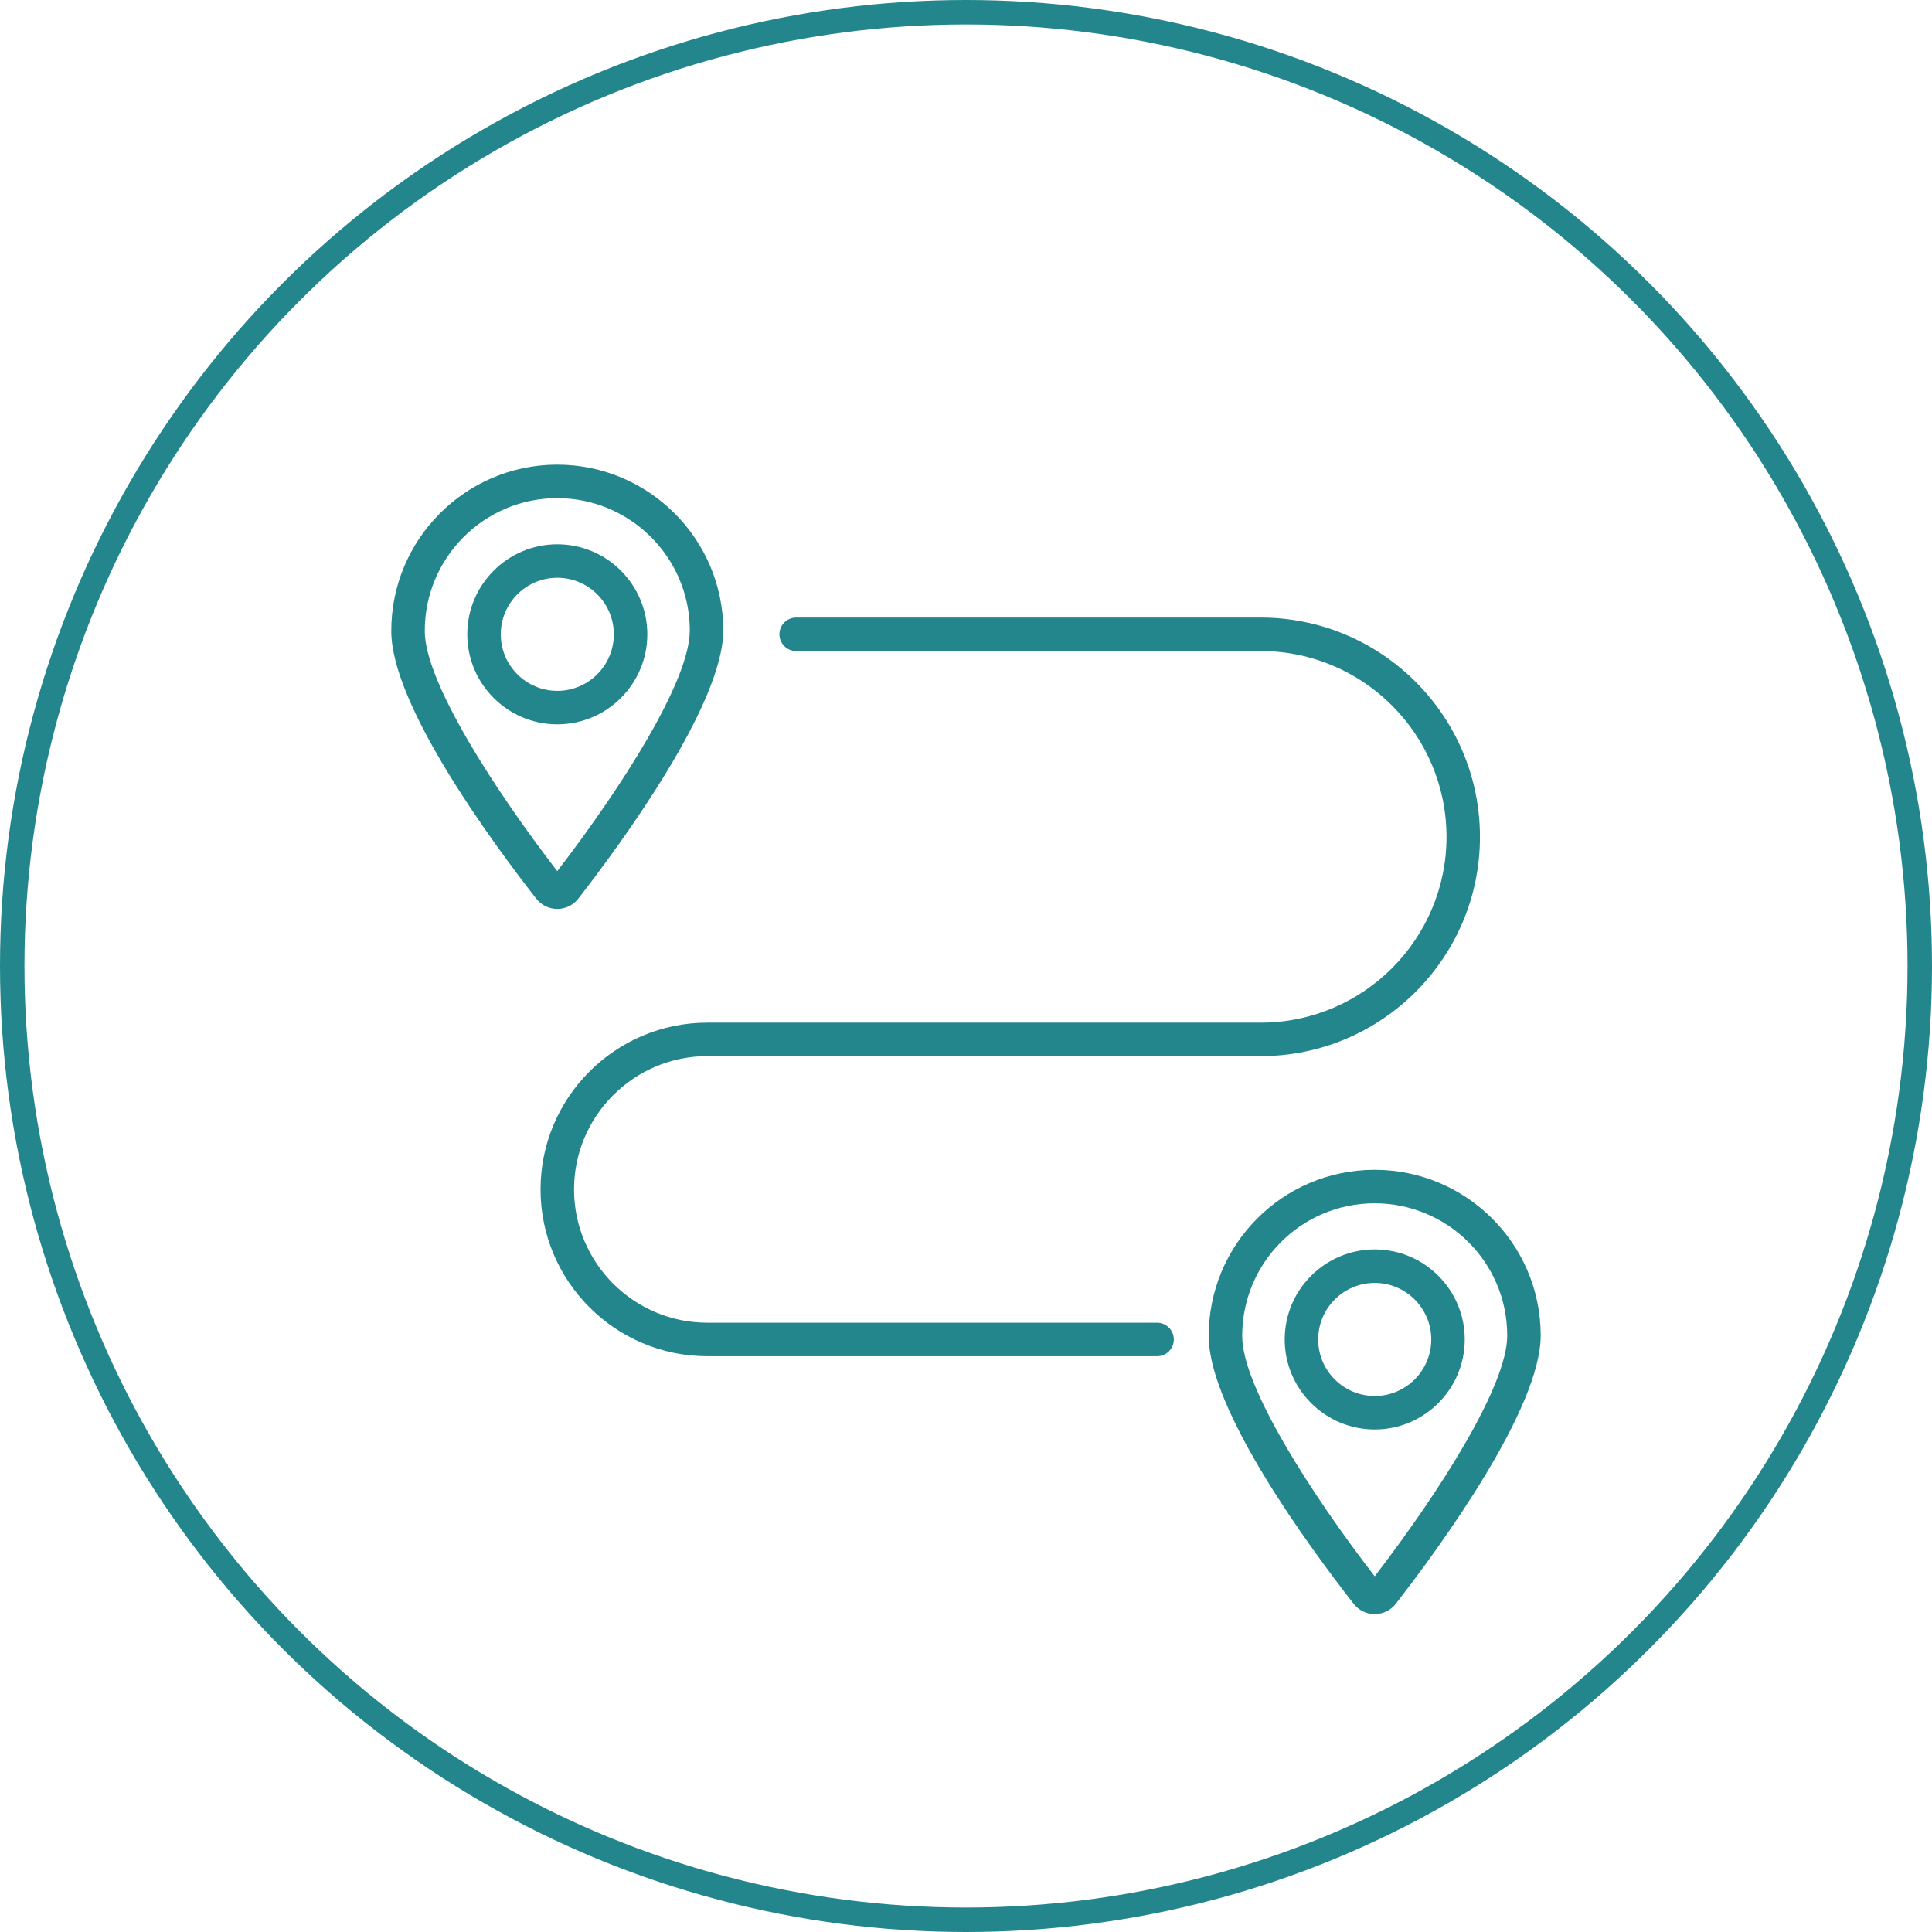
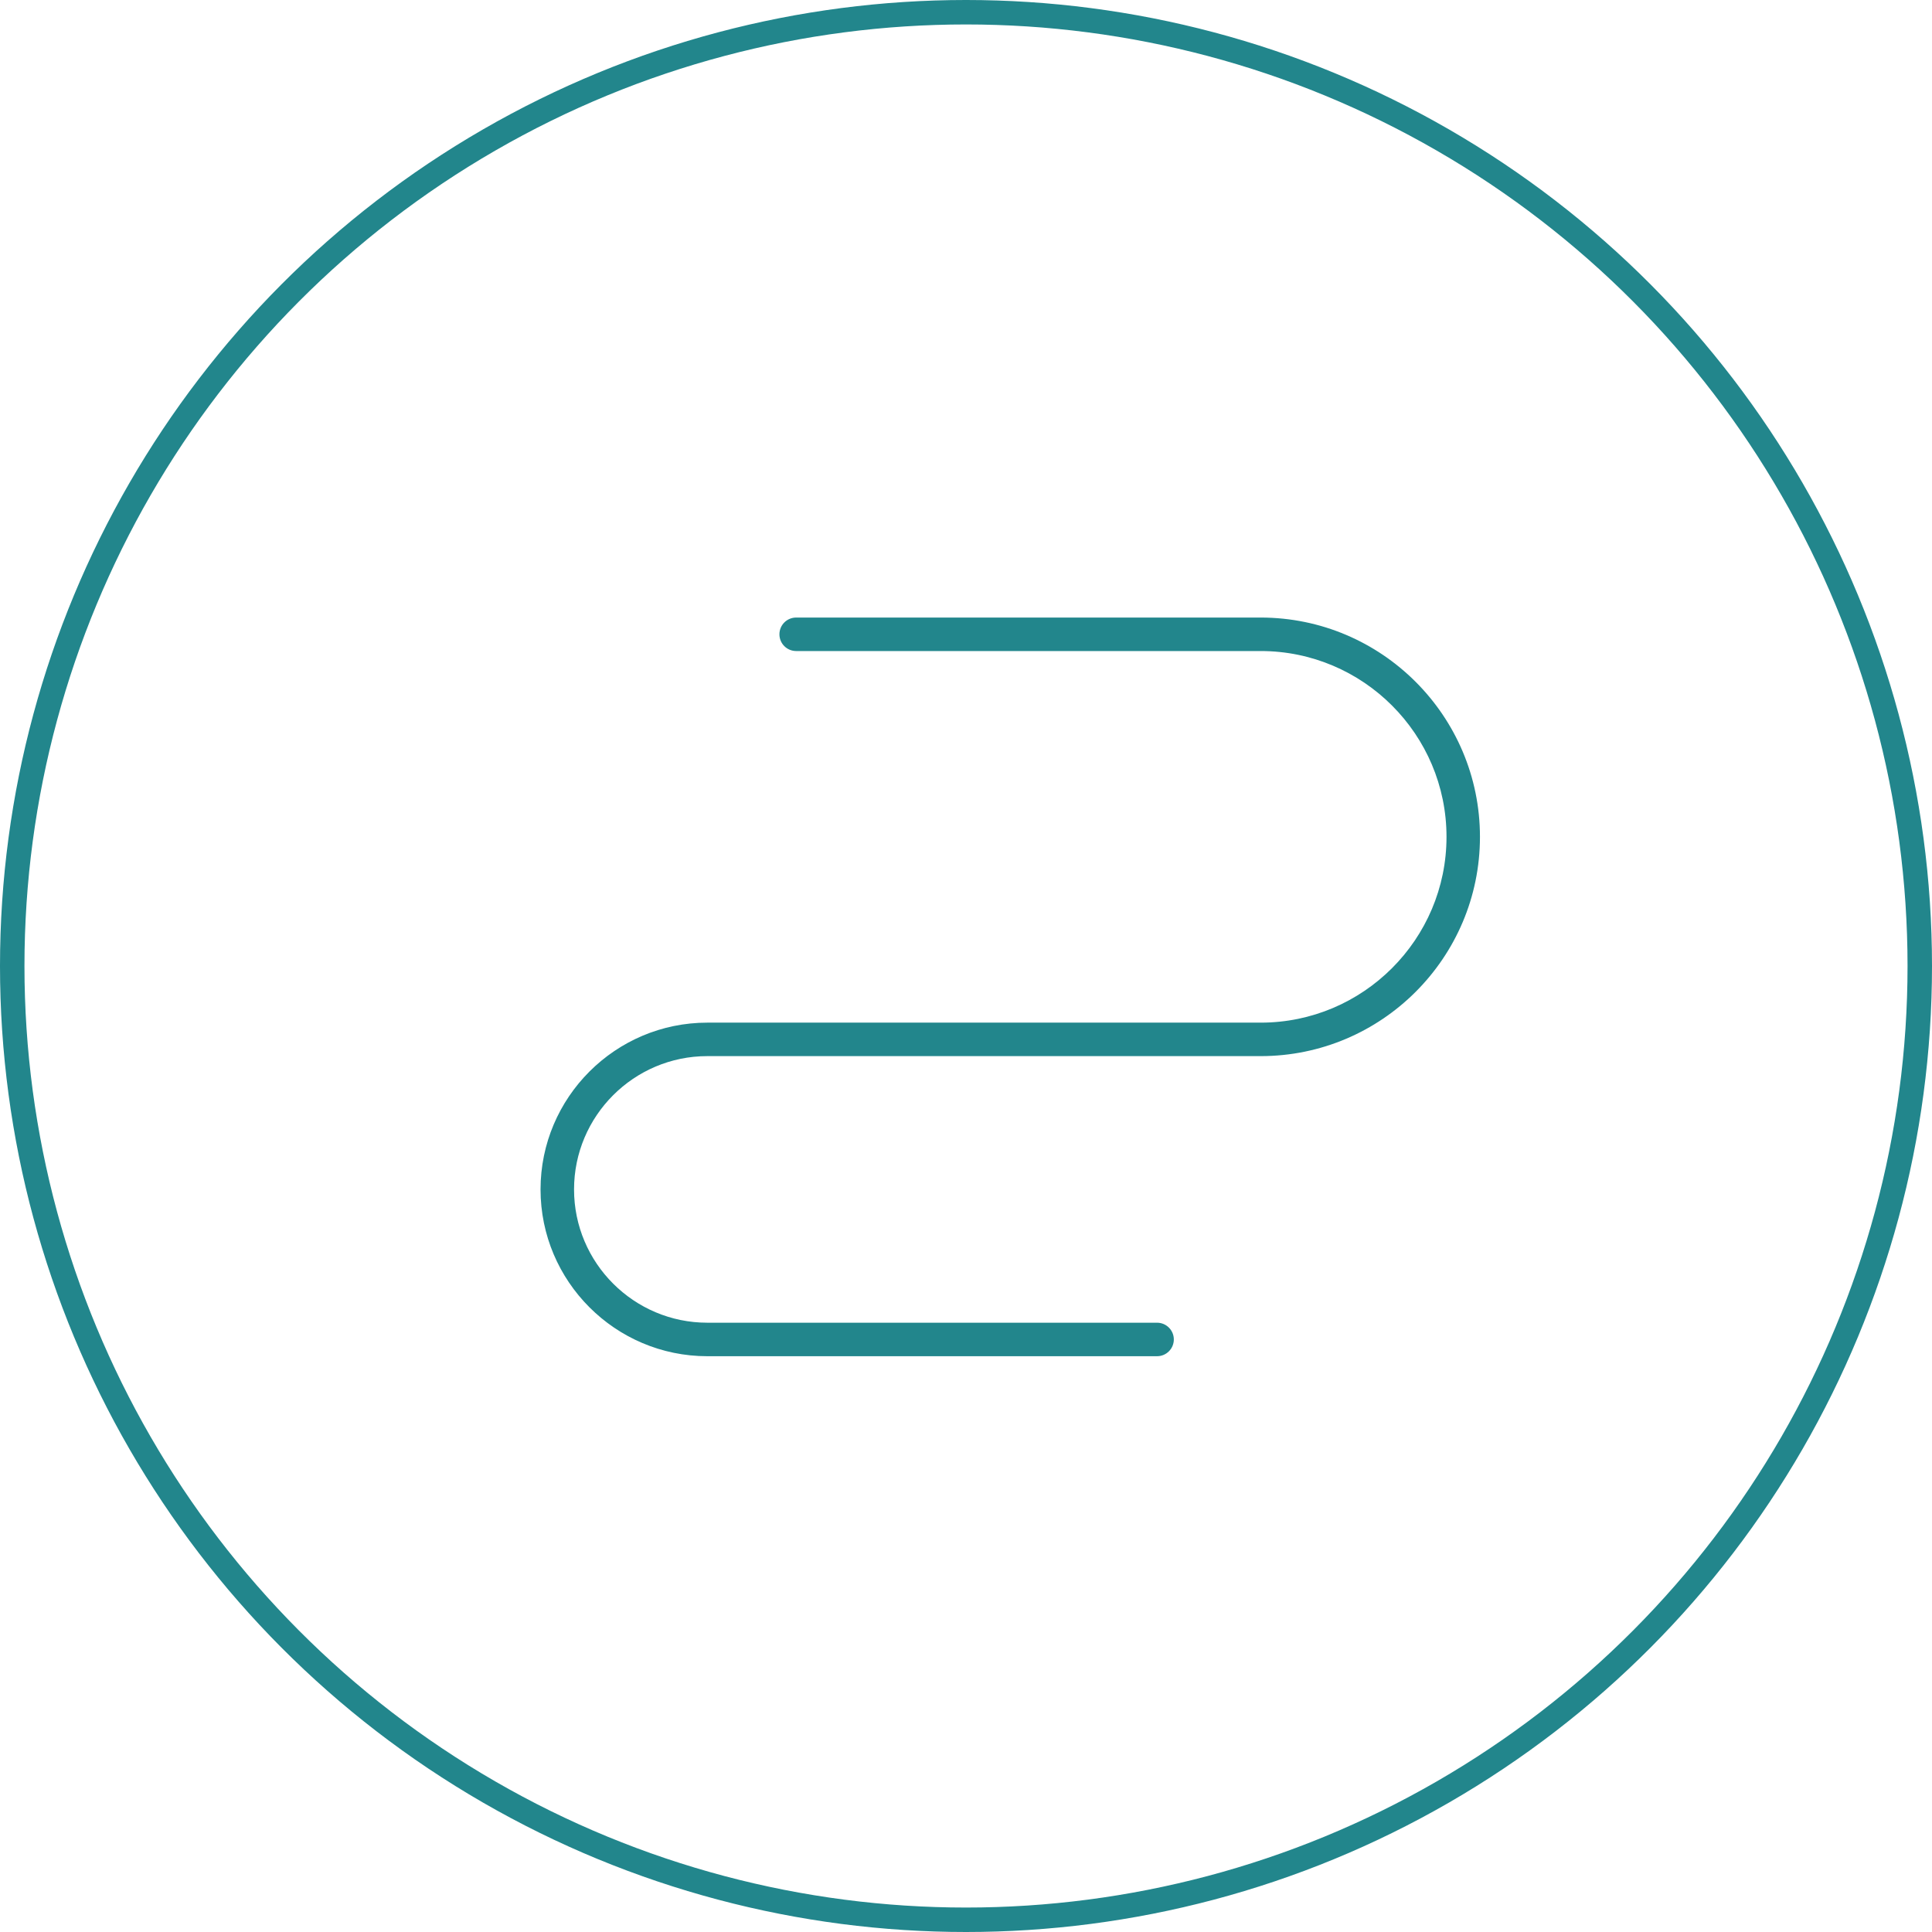
<svg xmlns="http://www.w3.org/2000/svg" width="79" height="79" viewBox="0 0 79 79" fill="none">
  <g clip-path="url(#clip0_6_294)">
    <path d="M47.313 54.086H28.923C25.918 54.086 23.473 51.641 23.473 48.636C23.473 45.631 25.918 43.185 28.923 43.185H51.55C56.494 43.185 60.516 39.163 60.516 34.219C60.516 29.275 56.494 25.252 51.55 25.252H32.556C32.177 25.252 31.871 25.558 31.871 25.937C31.871 26.315 32.177 26.621 32.556 26.621H51.55C55.739 26.621 59.148 30.03 59.148 34.219C59.148 38.408 55.739 41.816 51.55 41.816H28.923C25.163 41.816 22.103 44.876 22.103 48.636C22.103 52.396 25.163 55.456 28.923 55.456H47.313C47.691 55.456 47.998 55.149 47.998 54.771C47.998 54.393 47.691 54.086 47.313 54.086Z" fill="#22868C" />
-     <path d="M23.651 36.741C25.438 34.441 29.59 28.768 29.575 25.755C29.559 22.024 26.515 19 22.785 19H22.754C19.014 19.017 15.983 22.076 16 25.82C16.01 28.851 20.147 34.468 21.92 36.737C22.13 37.01 22.445 37.166 22.787 37.166C23.129 37.166 23.445 37.009 23.651 36.74L23.651 36.741ZM17.369 25.814C17.356 22.825 19.775 20.382 22.761 20.369H22.785C25.763 20.369 28.193 22.783 28.206 25.761C28.217 27.818 25.456 32.146 22.787 35.621C20.243 32.325 17.376 27.889 17.369 25.814Z" fill="#22868C" />
-     <path d="M22.788 22.256C20.758 22.256 19.107 23.907 19.107 25.937C19.107 27.967 20.758 29.618 22.788 29.618C24.818 29.618 26.469 27.967 26.469 25.937C26.469 23.907 24.818 22.256 22.788 22.256ZM22.788 28.249C21.513 28.249 20.476 27.211 20.476 25.937C20.476 24.662 21.513 23.625 22.788 23.625C24.062 23.625 25.1 24.662 25.1 25.937C25.1 27.211 24.062 28.249 22.788 28.249Z" fill="#22868C" />
-     <path d="M56.211 47.834H56.179C52.429 47.85 49.408 50.903 49.425 54.654C49.436 57.683 53.572 63.302 55.346 65.572C55.555 65.844 55.871 66 56.213 66C56.555 66 56.87 65.844 57.077 65.575C58.863 63.276 63.015 57.602 63 54.589C62.984 50.828 59.925 47.834 56.211 47.834ZM61.632 54.595C61.642 56.651 58.881 60.979 56.212 64.455C53.668 61.159 50.801 56.721 50.794 54.648C50.781 51.654 53.19 49.215 56.186 49.203H56.211C59.153 49.203 61.618 51.572 61.631 54.594L61.632 54.595Z" fill="#22868C" />
-     <path d="M56.213 51.089C54.183 51.089 52.532 52.74 52.532 54.77C52.532 56.8 54.183 58.452 56.213 58.452C58.243 58.452 59.894 56.8 59.894 54.77C59.894 52.74 58.243 51.089 56.213 51.089ZM56.213 57.083C54.938 57.083 53.901 56.046 53.901 54.771C53.901 53.496 54.938 52.459 56.213 52.459C57.487 52.459 58.525 53.496 58.525 54.771C58.525 56.046 57.487 57.083 56.213 57.083Z" fill="#22868C" />
  </g>
  <circle cx="39.5" cy="39.5" r="39" stroke="#22868C" />
  <defs>
    <clipPath id="clip0_6_294">
      <rect width="47" height="47" fill="white" transform="translate(16 19)" />
    </clipPath>
  </defs>
</svg>